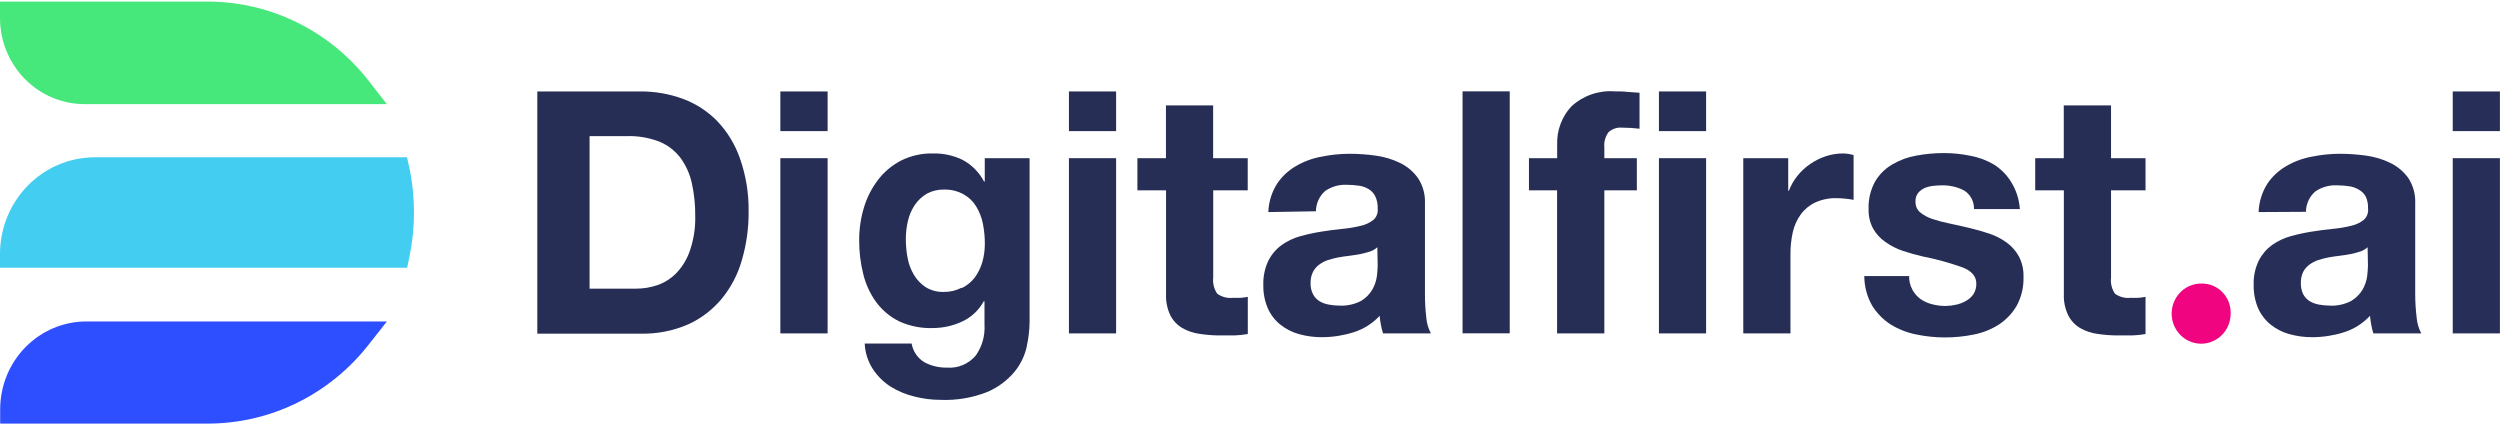
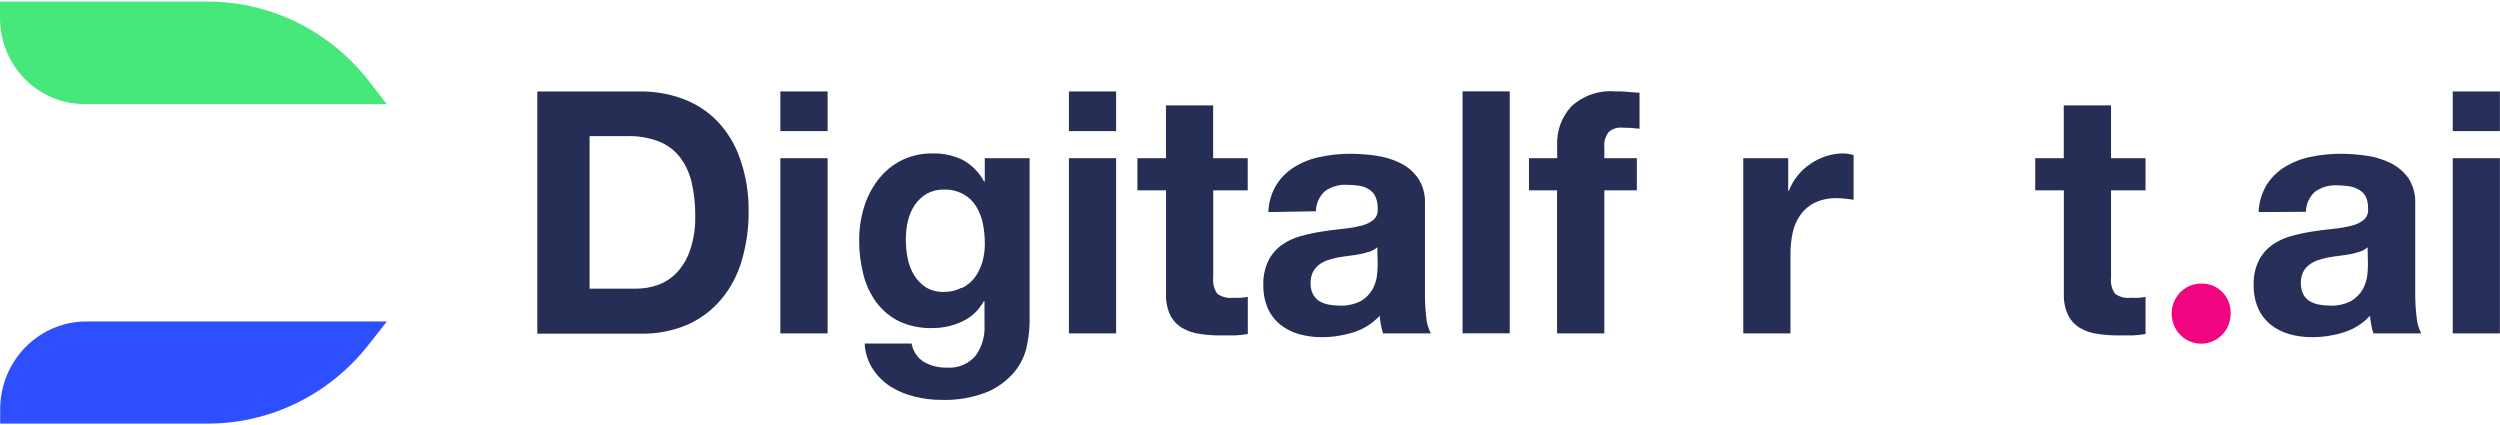
<svg xmlns="http://www.w3.org/2000/svg" width="206" height="35" viewBox="0 0 206 35" fill="none">
  <path d="M30.374 6.652C28.781 4.611 26.755 2.964 24.448 1.834C22.142 0.705 19.615 0.123 17.056 0.131H0V1.486C0.002 3.365 0.735 5.167 2.037 6.497C3.34 7.826 5.107 8.575 6.95 8.579H31.873L30.374 6.652Z" fill="#46E87C" />
  <path d="M29.478 26.487H7.121C5.236 26.487 3.429 27.25 2.096 28.609C0.763 29.967 0.014 31.81 0.014 33.731V34.905H17.07C19.629 34.912 22.156 34.33 24.462 33.201C26.768 32.072 28.794 30.425 30.388 28.385L31.88 26.487H29.478Z" fill="#2E4FFF" />
-   <path d="M33.742 13.896L33.543 12.961H7.768C5.71 12.975 3.741 13.814 2.287 15.298C0.833 16.782 0.011 18.79 0 20.887V22.061H33.55L33.742 21.133C33.99 19.943 34.114 18.728 34.112 17.511C34.113 16.294 33.992 15.08 33.749 13.889" fill="#43CDF1" />
  <path d="M183.806 25.871C183.8 26.362 183.652 26.839 183.38 27.244C183.108 27.648 182.724 27.961 182.278 28.143C181.831 28.325 181.341 28.368 180.871 28.266C180.4 28.164 179.97 27.922 179.634 27.571C179.299 27.22 179.073 26.775 178.986 26.293C178.898 25.81 178.953 25.313 179.143 24.862C179.333 24.412 179.65 24.029 180.054 23.763C180.458 23.496 180.93 23.358 181.411 23.365C181.733 23.358 182.052 23.419 182.35 23.544C182.647 23.669 182.917 23.854 183.141 24.089C183.366 24.324 183.54 24.603 183.655 24.91C183.769 25.216 183.82 25.544 183.806 25.871Z" fill="#F0047F" />
  <path d="M52.717 7.535C53.928 7.52 55.131 7.726 56.27 8.143C57.34 8.538 58.311 9.169 59.113 9.991C59.943 10.866 60.578 11.914 60.975 13.063C61.465 14.457 61.705 15.929 61.686 17.409C61.699 18.77 61.512 20.126 61.131 21.43C60.802 22.596 60.238 23.679 59.475 24.61C58.721 25.518 57.777 26.241 56.711 26.726C55.478 27.261 54.149 27.522 52.809 27.494H44.274V7.535H52.717ZM52.411 23.785C53.026 23.786 53.636 23.683 54.217 23.48C54.806 23.267 55.339 22.917 55.773 22.459C56.267 21.927 56.641 21.292 56.867 20.597C57.169 19.695 57.311 18.746 57.287 17.793C57.297 16.877 57.202 15.963 57.002 15.069C56.834 14.316 56.512 13.608 56.057 12.99C55.609 12.41 55.022 11.958 54.352 11.679C53.499 11.348 52.591 11.191 51.679 11.215H48.581V23.785H52.411Z" fill="#262E55" />
  <path d="M64.301 7.535H68.195V10.803H64.301V7.535ZM68.195 27.472H64.301V13.034H68.195V27.472Z" fill="#262E55" />
  <path d="M84.612 28.53C84.446 29.294 84.105 30.006 83.617 30.609C83.013 31.336 82.251 31.909 81.392 32.283C80.156 32.776 78.832 33.003 77.505 32.949C76.786 32.948 76.07 32.858 75.373 32.681C74.676 32.517 74.009 32.241 73.397 31.863C72.812 31.491 72.311 30.997 71.926 30.414C71.517 29.787 71.284 29.058 71.251 28.306H75.117C75.173 28.628 75.297 28.933 75.481 29.201C75.666 29.469 75.905 29.693 76.183 29.856C76.749 30.155 77.379 30.304 78.017 30.291C78.466 30.328 78.917 30.256 79.333 30.081C79.75 29.906 80.119 29.633 80.412 29.284C80.928 28.547 81.179 27.651 81.122 26.748V24.821H81.065C80.664 25.554 80.044 26.138 79.296 26.487C78.529 26.847 77.695 27.033 76.851 27.031C75.908 27.063 74.971 26.877 74.108 26.487C73.366 26.125 72.718 25.589 72.218 24.922C71.71 24.23 71.343 23.442 71.137 22.604C70.906 21.688 70.791 20.746 70.796 19.8C70.792 18.887 70.924 17.978 71.187 17.105C71.435 16.276 71.83 15.5 72.353 14.816C72.863 14.152 73.511 13.61 74.25 13.229C75.064 12.826 75.96 12.625 76.865 12.643C77.712 12.622 78.551 12.803 79.317 13.172C80.069 13.575 80.685 14.198 81.087 14.961H81.144V13.034H84.839V26.545C84.829 27.213 84.75 27.879 84.605 28.53H84.612ZM79.275 23.727C79.684 23.523 80.043 23.229 80.326 22.865C80.601 22.481 80.81 22.052 80.945 21.597C81.082 21.11 81.151 20.605 81.151 20.097C81.152 19.531 81.097 18.965 80.987 18.409C80.886 17.911 80.698 17.435 80.433 17.004C80.185 16.594 79.838 16.257 79.424 16.026C78.929 15.745 78.369 15.605 77.803 15.62C77.309 15.606 76.82 15.721 76.382 15.954C75.991 16.18 75.654 16.492 75.394 16.866C75.125 17.264 74.93 17.708 74.819 18.178C74.698 18.685 74.638 19.206 74.641 19.728C74.641 20.248 74.691 20.768 74.79 21.278C74.882 21.768 75.061 22.237 75.316 22.662C75.561 23.067 75.891 23.411 76.283 23.669C76.738 23.942 77.261 24.075 77.789 24.053C78.282 24.06 78.77 23.946 79.21 23.72" fill="#262E55" />
  <path d="M88.08 7.535H91.967V10.803H88.08V7.535ZM91.967 27.472H88.08V13.034H91.967V27.472Z" fill="#262E55" />
  <path d="M102.812 13.034V15.685H99.969V22.865C99.915 23.338 100.034 23.815 100.303 24.205C100.686 24.477 101.154 24.596 101.618 24.538C101.826 24.55 102.035 24.55 102.243 24.538C102.436 24.524 102.629 24.498 102.819 24.459V27.523C102.457 27.587 102.091 27.626 101.724 27.639C101.326 27.639 100.928 27.639 100.545 27.639C99.971 27.641 99.398 27.597 98.832 27.509C98.332 27.442 97.849 27.277 97.41 27.023C96.997 26.778 96.659 26.419 96.437 25.987C96.179 25.441 96.057 24.839 96.082 24.234V15.685H93.722V13.034H96.075V8.687H99.962V13.034H102.812Z" fill="#262E55" />
  <path d="M104.51 17.475C104.539 16.651 104.784 15.85 105.221 15.156C105.614 14.56 106.137 14.064 106.749 13.707C107.408 13.316 108.13 13.047 108.881 12.911C109.653 12.751 110.438 12.671 111.226 12.671C111.939 12.673 112.651 12.724 113.358 12.823C114.053 12.915 114.729 13.118 115.362 13.425C115.949 13.707 116.458 14.136 116.84 14.671C117.25 15.29 117.452 16.026 117.416 16.772V24.256C117.414 24.88 117.45 25.504 117.522 26.125C117.555 26.597 117.686 27.056 117.906 27.472H113.962C113.887 27.235 113.828 26.993 113.784 26.748C113.736 26.509 113.703 26.267 113.685 26.023C113.084 26.666 112.33 27.138 111.496 27.392C110.662 27.652 109.795 27.784 108.923 27.784C108.285 27.788 107.649 27.702 107.033 27.53C106.475 27.376 105.953 27.11 105.498 26.748C105.055 26.391 104.702 25.931 104.468 25.407C104.21 24.8 104.083 24.142 104.098 23.48C104.075 22.781 104.222 22.087 104.524 21.459C104.785 20.952 105.16 20.515 105.619 20.184C106.087 19.856 106.606 19.611 107.154 19.46C107.727 19.302 108.308 19.176 108.895 19.083C109.478 18.989 110.053 18.916 110.622 18.858C111.13 18.813 111.633 18.728 112.129 18.605C112.506 18.525 112.86 18.359 113.166 18.119C113.296 18.005 113.396 17.86 113.458 17.697C113.52 17.534 113.542 17.358 113.521 17.185C113.54 16.832 113.469 16.48 113.315 16.163C113.191 15.919 113.002 15.715 112.768 15.576C112.523 15.432 112.253 15.338 111.972 15.301C111.652 15.254 111.329 15.23 111.006 15.229C110.363 15.191 109.727 15.369 109.193 15.736C108.957 15.944 108.767 16.201 108.636 16.489C108.505 16.778 108.436 17.091 108.433 17.409L104.51 17.475ZM113.493 20.372C113.315 20.531 113.107 20.652 112.882 20.727C112.62 20.811 112.355 20.881 112.086 20.938C111.802 20.988 111.503 21.039 111.198 21.075C110.892 21.111 110.579 21.155 110.259 21.213C109.969 21.27 109.681 21.345 109.4 21.437C109.145 21.524 108.905 21.651 108.689 21.814C108.477 21.972 108.305 22.178 108.184 22.415C108.047 22.701 107.981 23.017 107.992 23.335C107.982 23.644 108.048 23.951 108.184 24.227C108.304 24.463 108.483 24.663 108.703 24.806C108.94 24.949 109.2 25.047 109.471 25.096C109.769 25.151 110.07 25.18 110.373 25.183C110.991 25.213 111.606 25.078 112.157 24.792C112.54 24.563 112.861 24.239 113.088 23.85C113.279 23.51 113.404 23.136 113.457 22.749C113.495 22.453 113.516 22.156 113.521 21.858L113.493 20.372Z" fill="#262E55" />
  <path d="M124.402 7.528H120.514V27.465H124.402V7.528Z" fill="#262E55" />
  <path d="M125.986 15.685V13.034H128.31V11.918C128.29 11.338 128.384 10.759 128.587 10.217C128.789 9.674 129.096 9.179 129.49 8.759C129.97 8.32 130.532 7.985 131.143 7.773C131.754 7.562 132.4 7.478 133.043 7.528C133.391 7.528 133.754 7.528 134.088 7.571L135.097 7.643V10.607C134.625 10.548 134.151 10.519 133.676 10.52C133.471 10.498 133.264 10.521 133.068 10.585C132.872 10.65 132.692 10.756 132.539 10.896C132.274 11.261 132.152 11.713 132.198 12.164V13.034H134.877V15.685H132.198V27.472H128.303V15.685H125.986Z" fill="#262E55" />
-   <path d="M136.696 7.535H140.583V10.803H136.696V7.535ZM140.583 27.472H136.696V13.034H140.583V27.472Z" fill="#262E55" />
  <path d="M147.349 13.034V15.714H147.406C147.577 15.266 147.817 14.847 148.117 14.476C148.423 14.098 148.782 13.768 149.183 13.498C149.579 13.226 150.013 13.013 150.469 12.867C150.928 12.717 151.408 12.641 151.89 12.643C152.177 12.65 152.461 12.697 152.736 12.78V16.468C152.52 16.424 152.302 16.393 152.082 16.374C151.846 16.346 151.609 16.332 151.371 16.33C150.748 16.309 150.128 16.433 149.559 16.692C149.088 16.916 148.679 17.257 148.372 17.685C148.06 18.117 147.84 18.61 147.726 19.134C147.593 19.73 147.529 20.341 147.534 20.952V27.472H143.646V13.034H147.349Z" fill="#262E55" />
-   <path d="M157.582 23.879C157.748 24.179 157.976 24.438 158.25 24.64C158.538 24.838 158.858 24.983 159.196 25.067C159.558 25.163 159.93 25.212 160.304 25.212C160.596 25.209 160.887 25.175 161.171 25.11C161.458 25.05 161.734 24.945 161.989 24.799C162.233 24.666 162.445 24.478 162.607 24.248C162.776 23.987 162.86 23.677 162.848 23.364C162.848 22.77 162.465 22.321 161.69 22.024C160.63 21.648 159.545 21.35 158.442 21.133C157.874 21.003 157.327 20.851 156.787 20.669C156.282 20.498 155.803 20.254 155.365 19.945C154.954 19.663 154.61 19.292 154.356 18.858C154.088 18.367 153.956 17.811 153.972 17.25C153.94 16.451 154.125 15.659 154.505 14.961C154.851 14.372 155.341 13.886 155.927 13.548C156.536 13.191 157.202 12.946 157.895 12.823C158.636 12.684 159.388 12.613 160.141 12.613C160.89 12.61 161.638 12.685 162.372 12.838C163.053 12.963 163.707 13.208 164.305 13.562C164.883 13.926 165.37 14.422 165.727 15.011C166.14 15.679 166.384 16.441 166.437 17.228H162.657C162.667 16.916 162.593 16.607 162.444 16.334C162.295 16.061 162.076 15.834 161.811 15.678C161.25 15.397 160.631 15.258 160.006 15.272C159.768 15.274 159.531 15.288 159.295 15.316C159.051 15.339 158.811 15.4 158.584 15.497C158.379 15.588 158.196 15.727 158.051 15.902C157.894 16.108 157.818 16.367 157.838 16.627C157.832 16.791 157.863 16.955 157.928 17.106C157.994 17.256 158.092 17.39 158.215 17.496C158.514 17.738 158.854 17.922 159.217 18.04C159.683 18.194 160.158 18.319 160.638 18.416C161.171 18.525 161.711 18.648 162.259 18.779C162.806 18.909 163.374 19.068 163.914 19.25C164.421 19.418 164.9 19.662 165.336 19.974C165.753 20.275 166.099 20.666 166.352 21.119C166.623 21.637 166.755 22.219 166.736 22.807C166.765 23.641 166.571 24.467 166.174 25.197C165.81 25.82 165.309 26.349 164.71 26.74C164.077 27.143 163.376 27.424 162.642 27.566C161.861 27.726 161.066 27.806 160.269 27.805C159.459 27.805 158.652 27.72 157.86 27.552C157.118 27.403 156.408 27.12 155.763 26.719C155.155 26.322 154.64 25.792 154.257 25.168C153.84 24.432 153.62 23.598 153.617 22.749H157.312C157.301 23.133 157.391 23.514 157.575 23.85" fill="#262E55" />
  <path d="M176.792 13.034V15.685H173.949V22.865C173.893 23.337 174.01 23.814 174.276 24.205C174.659 24.477 175.127 24.595 175.591 24.538C175.799 24.55 176.008 24.55 176.216 24.538C176.41 24.524 176.602 24.498 176.792 24.459V27.523C176.432 27.587 176.069 27.626 175.704 27.639C175.299 27.639 174.901 27.639 174.518 27.639C173.947 27.641 173.376 27.597 172.812 27.509C172.312 27.442 171.829 27.277 171.391 27.023C170.979 26.778 170.644 26.419 170.424 25.987C170.161 25.443 170.037 24.84 170.062 24.234V15.685H167.702V13.034H170.055V8.687H173.949V13.034H176.792Z" fill="#262E55" />
  <path d="M186.108 17.475C186.14 16.651 186.385 15.851 186.819 15.156C187.217 14.561 187.742 14.066 188.354 13.707C189.014 13.316 189.735 13.047 190.486 12.911C191.258 12.751 192.044 12.671 192.831 12.671C193.545 12.674 194.257 12.724 194.963 12.823C195.658 12.916 196.334 13.119 196.967 13.425C197.552 13.711 198.06 14.139 198.446 14.671C198.849 15.292 199.048 16.028 199.014 16.772V24.256C199.015 24.88 199.053 25.505 199.128 26.125C199.16 26.597 199.291 27.056 199.512 27.472H195.567C195.489 27.236 195.43 26.994 195.39 26.748C195.342 26.509 195.308 26.267 195.29 26.023C194.689 26.664 193.935 27.136 193.101 27.392C192.268 27.652 191.401 27.784 190.529 27.784C189.89 27.788 189.254 27.702 188.638 27.53C188.08 27.378 187.558 27.112 187.103 26.748C186.66 26.391 186.307 25.931 186.073 25.407C185.815 24.8 185.689 24.142 185.703 23.48C185.677 22.781 185.824 22.086 186.13 21.459C186.391 20.952 186.766 20.515 187.224 20.184C187.692 19.856 188.211 19.611 188.759 19.46C189.332 19.302 189.914 19.176 190.5 19.083C191.083 18.989 191.659 18.916 192.227 18.858C192.735 18.812 193.239 18.727 193.734 18.605C194.111 18.525 194.466 18.359 194.771 18.119C194.901 18.005 195.002 17.86 195.064 17.697C195.126 17.534 195.147 17.358 195.127 17.185C195.145 16.832 195.074 16.48 194.921 16.163C194.783 15.933 194.586 15.746 194.352 15.62C194.107 15.475 193.837 15.382 193.556 15.345C193.234 15.297 192.908 15.273 192.583 15.272C191.943 15.235 191.309 15.413 190.778 15.779C190.539 15.986 190.347 16.242 190.215 16.531C190.082 16.82 190.012 17.134 190.01 17.453L186.108 17.475ZM195.091 20.372C194.913 20.531 194.705 20.652 194.48 20.727C194.218 20.811 193.953 20.881 193.684 20.938C193.4 20.988 193.101 21.039 192.789 21.075C192.476 21.111 192.17 21.155 191.858 21.213C191.567 21.27 191.28 21.345 190.998 21.437C190.743 21.523 190.502 21.65 190.287 21.814C190.073 21.972 189.898 22.177 189.776 22.415C189.644 22.703 189.58 23.018 189.591 23.335C189.582 23.643 189.645 23.949 189.776 24.227C189.898 24.463 190.079 24.663 190.301 24.806C190.538 24.949 190.798 25.047 191.069 25.096C191.367 25.151 191.669 25.18 191.971 25.183C192.587 25.215 193.2 25.08 193.748 24.792C194.133 24.563 194.456 24.239 194.686 23.85C194.877 23.51 195.003 23.136 195.056 22.749C195.093 22.453 195.115 22.156 195.12 21.858L195.091 20.372Z" fill="#272E58" />
  <path d="M202.106 7.535H205.993V10.803H202.106V7.535ZM205.993 27.472H202.106V13.034H205.993V27.472Z" fill="#272E58" />
</svg>